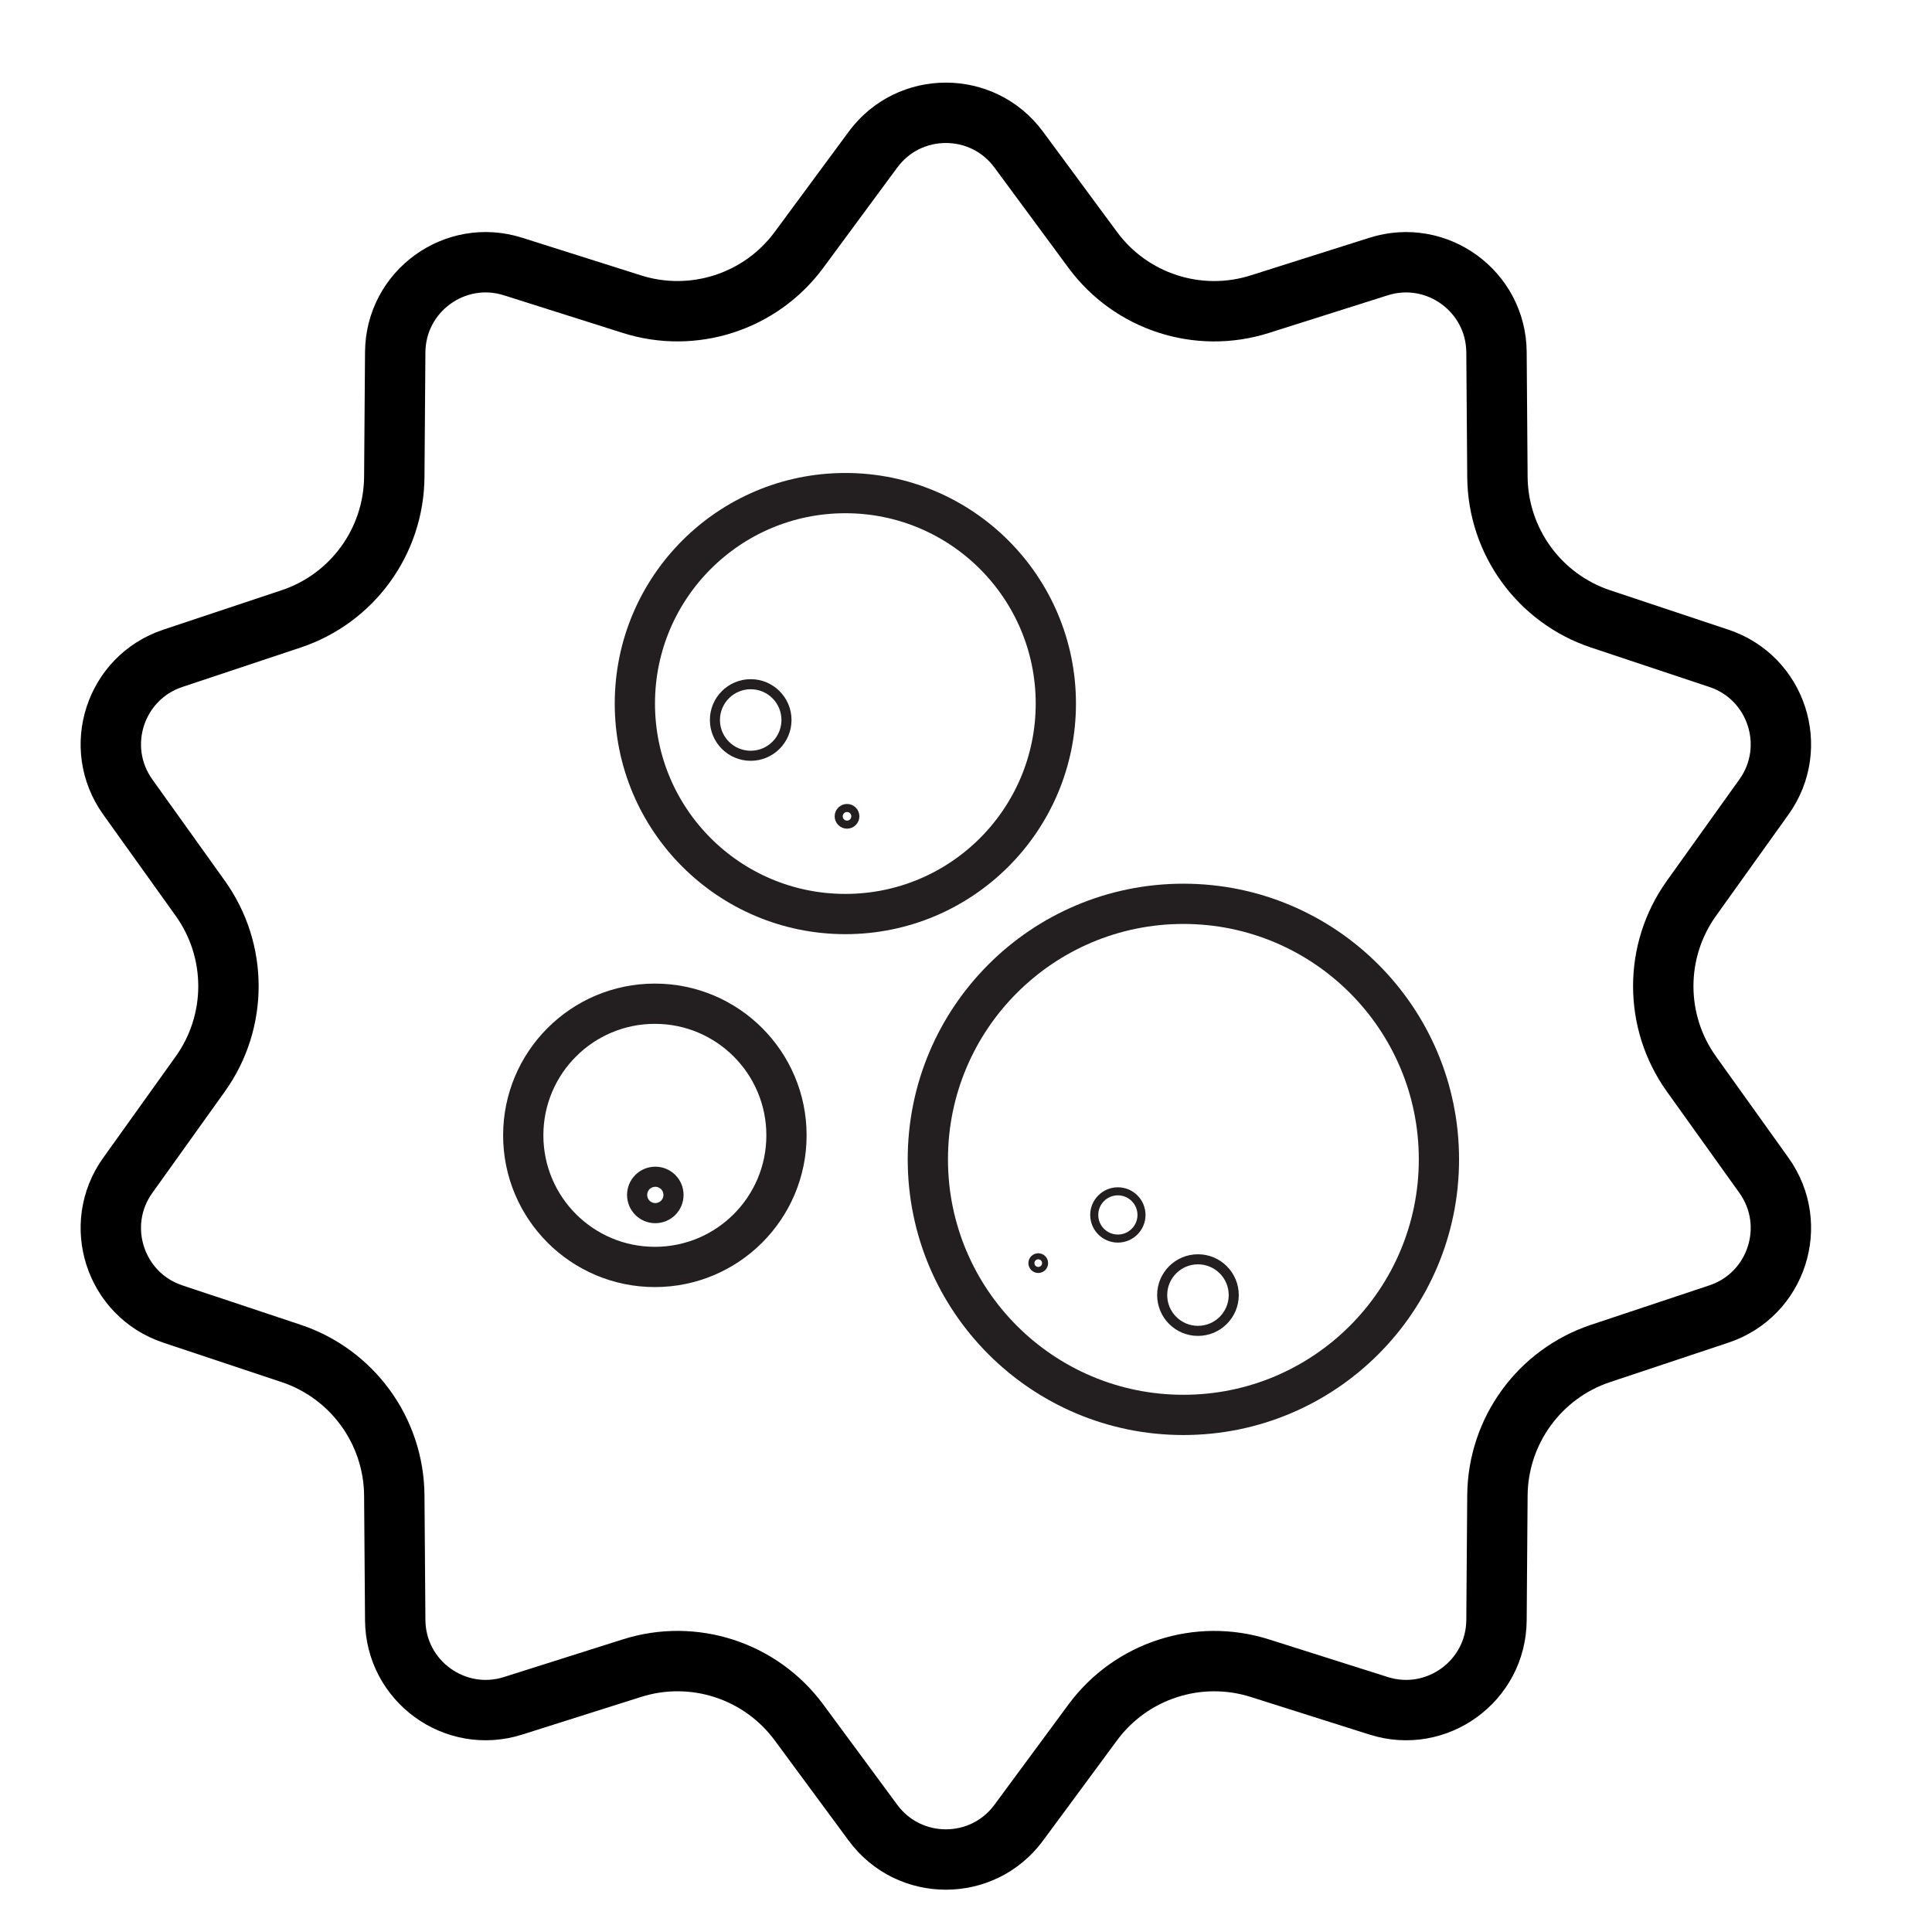
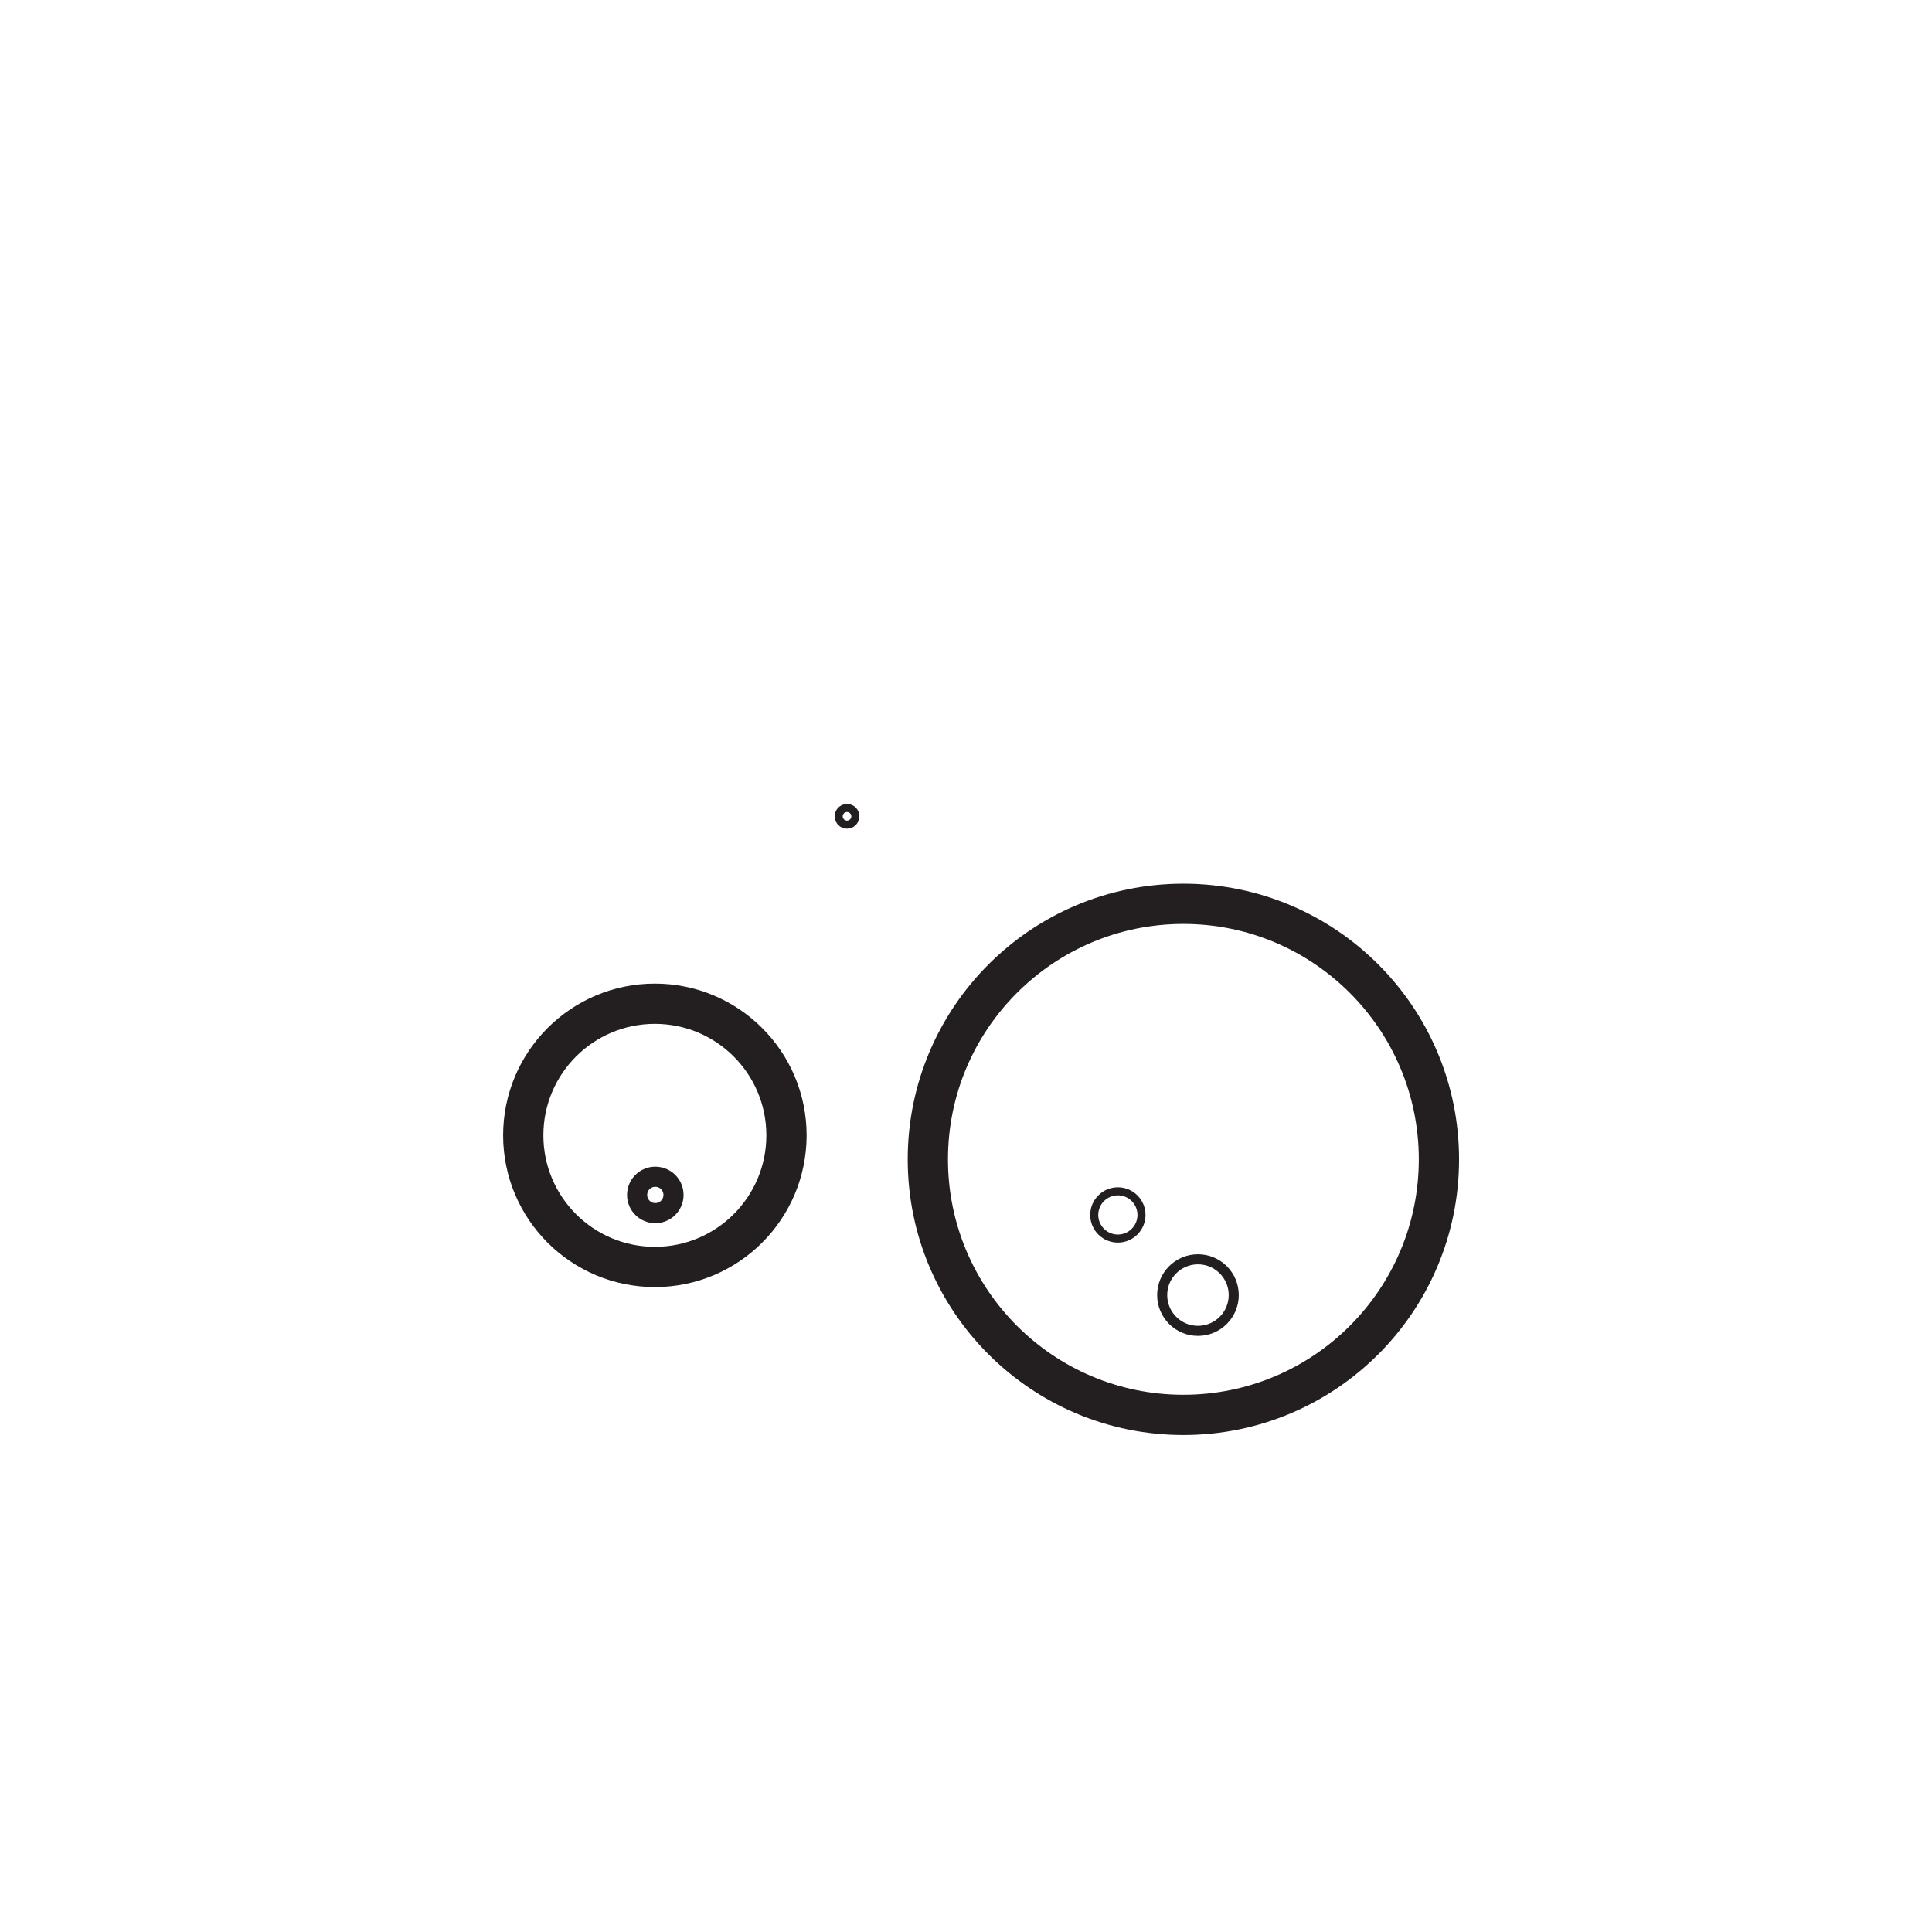
<svg xmlns="http://www.w3.org/2000/svg" width="48" viewBox="0 0 48 48" height="48" fill="none">
-   <path stroke-width="1.5" stroke="#000" d="m21.689 3.717c.899-1.219 2.722-1.219 3.621 0l1.839 2.492c.953 1.291 2.621 1.833 4.15 1.348l2.952-.935c1.444-.457 2.918.614 2.929 2.128l.023 3.097c.012 1.604 1.043 3.023 2.565 3.53l2.938.979c1.437.479 2 2.212 1.119 3.444l-1.802 2.519c-.933 1.305-.933 3.059 0 4.364l1.802 2.519c.881 1.232.318 2.965-1.119 3.444l-2.938.979c-1.522.507-2.553 1.926-2.565 3.53l-.023 3.097c-.011 1.515-1.486 2.586-2.929 2.128l-2.952-.935c-1.529-.484-3.197.058-4.15 1.348l-1.839 2.492c-.899 1.219-2.722 1.219-3.621 0l-1.839-2.492c-.953-1.291-2.621-1.833-4.15-1.348l-2.952.935c-1.444.458-2.918-.614-2.929-2.128l-.023-3.097c-.012-1.604-1.043-3.023-2.565-3.53l-2.938-.979c-1.437-.479-2-2.212-1.119-3.444l1.802-2.519c.933-1.305.933-3.059 0-4.364l-1.802-2.519c-.881-1.232-.318-2.965 1.119-3.444l2.938-.979c1.522-.507 2.553-1.926 2.565-3.53l.023-3.097c.011-1.515 1.485-2.586 2.929-2.128l2.952.935c1.529.484 3.197-.058 4.15-1.348z" />
  <g stroke-linejoin="round" stroke-linecap="round" stroke="#231f20">
    <path d="m29.401 35.153c3.507 0 6.349-2.843 6.349-6.349s-2.843-6.349-6.349-6.349-6.349 2.843-6.349 6.349 2.843 6.349 6.349 6.349z" />
-     <path d="m21.003 22.709c2.888 0 5.229-2.341 5.229-5.229s-2.341-5.229-5.229-5.229c-2.888 0-5.23 2.341-5.23 5.229s2.341 5.229 5.23 5.229z" />
    <path d="m16.27 31.477c1.806 0 3.27-1.464 3.27-3.27s-1.464-3.27-3.27-3.27-3.27 1.464-3.27 3.27 1.464 3.27 3.27 3.27z" />
    <path stroke-width=".25" d="m29.763 33.065c.491 0 .889-.398.889-.889 0-.491-.398-.889-.889-.889-.491 0-.889.398-.889.889 0 .491.398.889.889.889z" />
-     <path stroke-width=".25" d="m18.651 18.777c.491 0 .889-.398.889-.889 0-.491-.398-.889-.889-.889-.491 0-.889.398-.889.889 0 .491.398.889.889.889z" />
    <path stroke-width=".5" d="m16.281 30.14c.249 0 .452-.202.452-.452s-.202-.452-.452-.452-.452.202-.452.452.202.452.452.452z" />
    <path stroke-width=".2" d="m21.044 20.488c.114 0 .207-.093.207-.207s-.093-.207-.207-.207-.207.093-.207.207.093.207.207.207z" />
    <path stroke-width=".2" d="m27.773 30.772c.324 0 .587-.263.587-.587 0-.324-.263-.587-.587-.587-.324 0-.587.263-.587.587 0 .324.263.587.587.587z" />
-     <path stroke-width=".15" d="m25.795 31.552c.094 0 .17-.076.17-.17 0-.094-.076-.17-.17-.17-.094 0-.17.076-.17.17 0 .094.076.17.17.17z" />
  </g>
</svg>